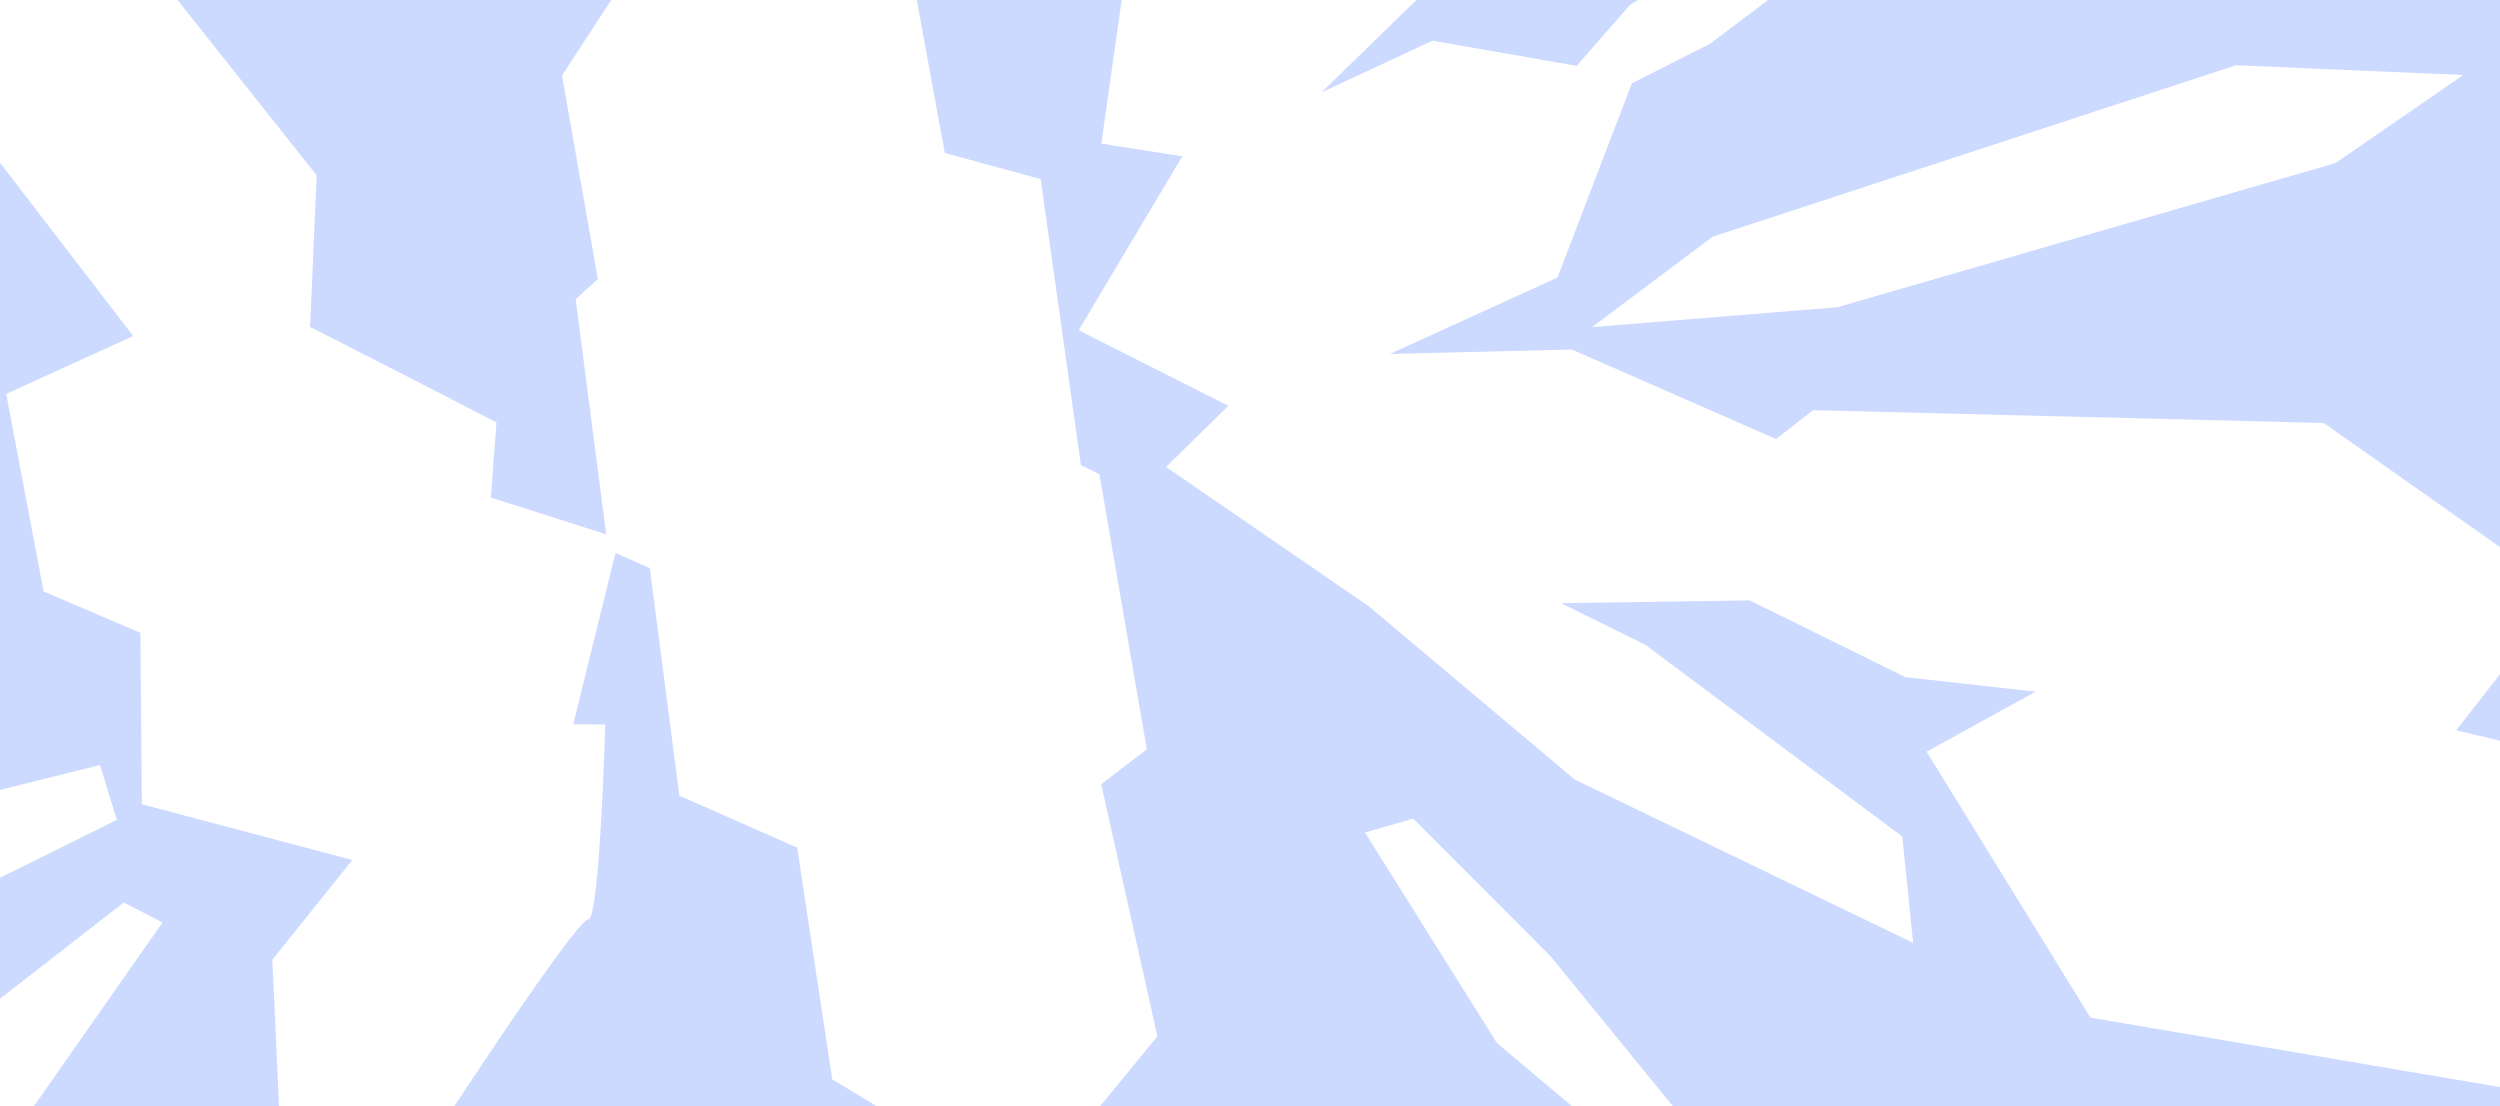
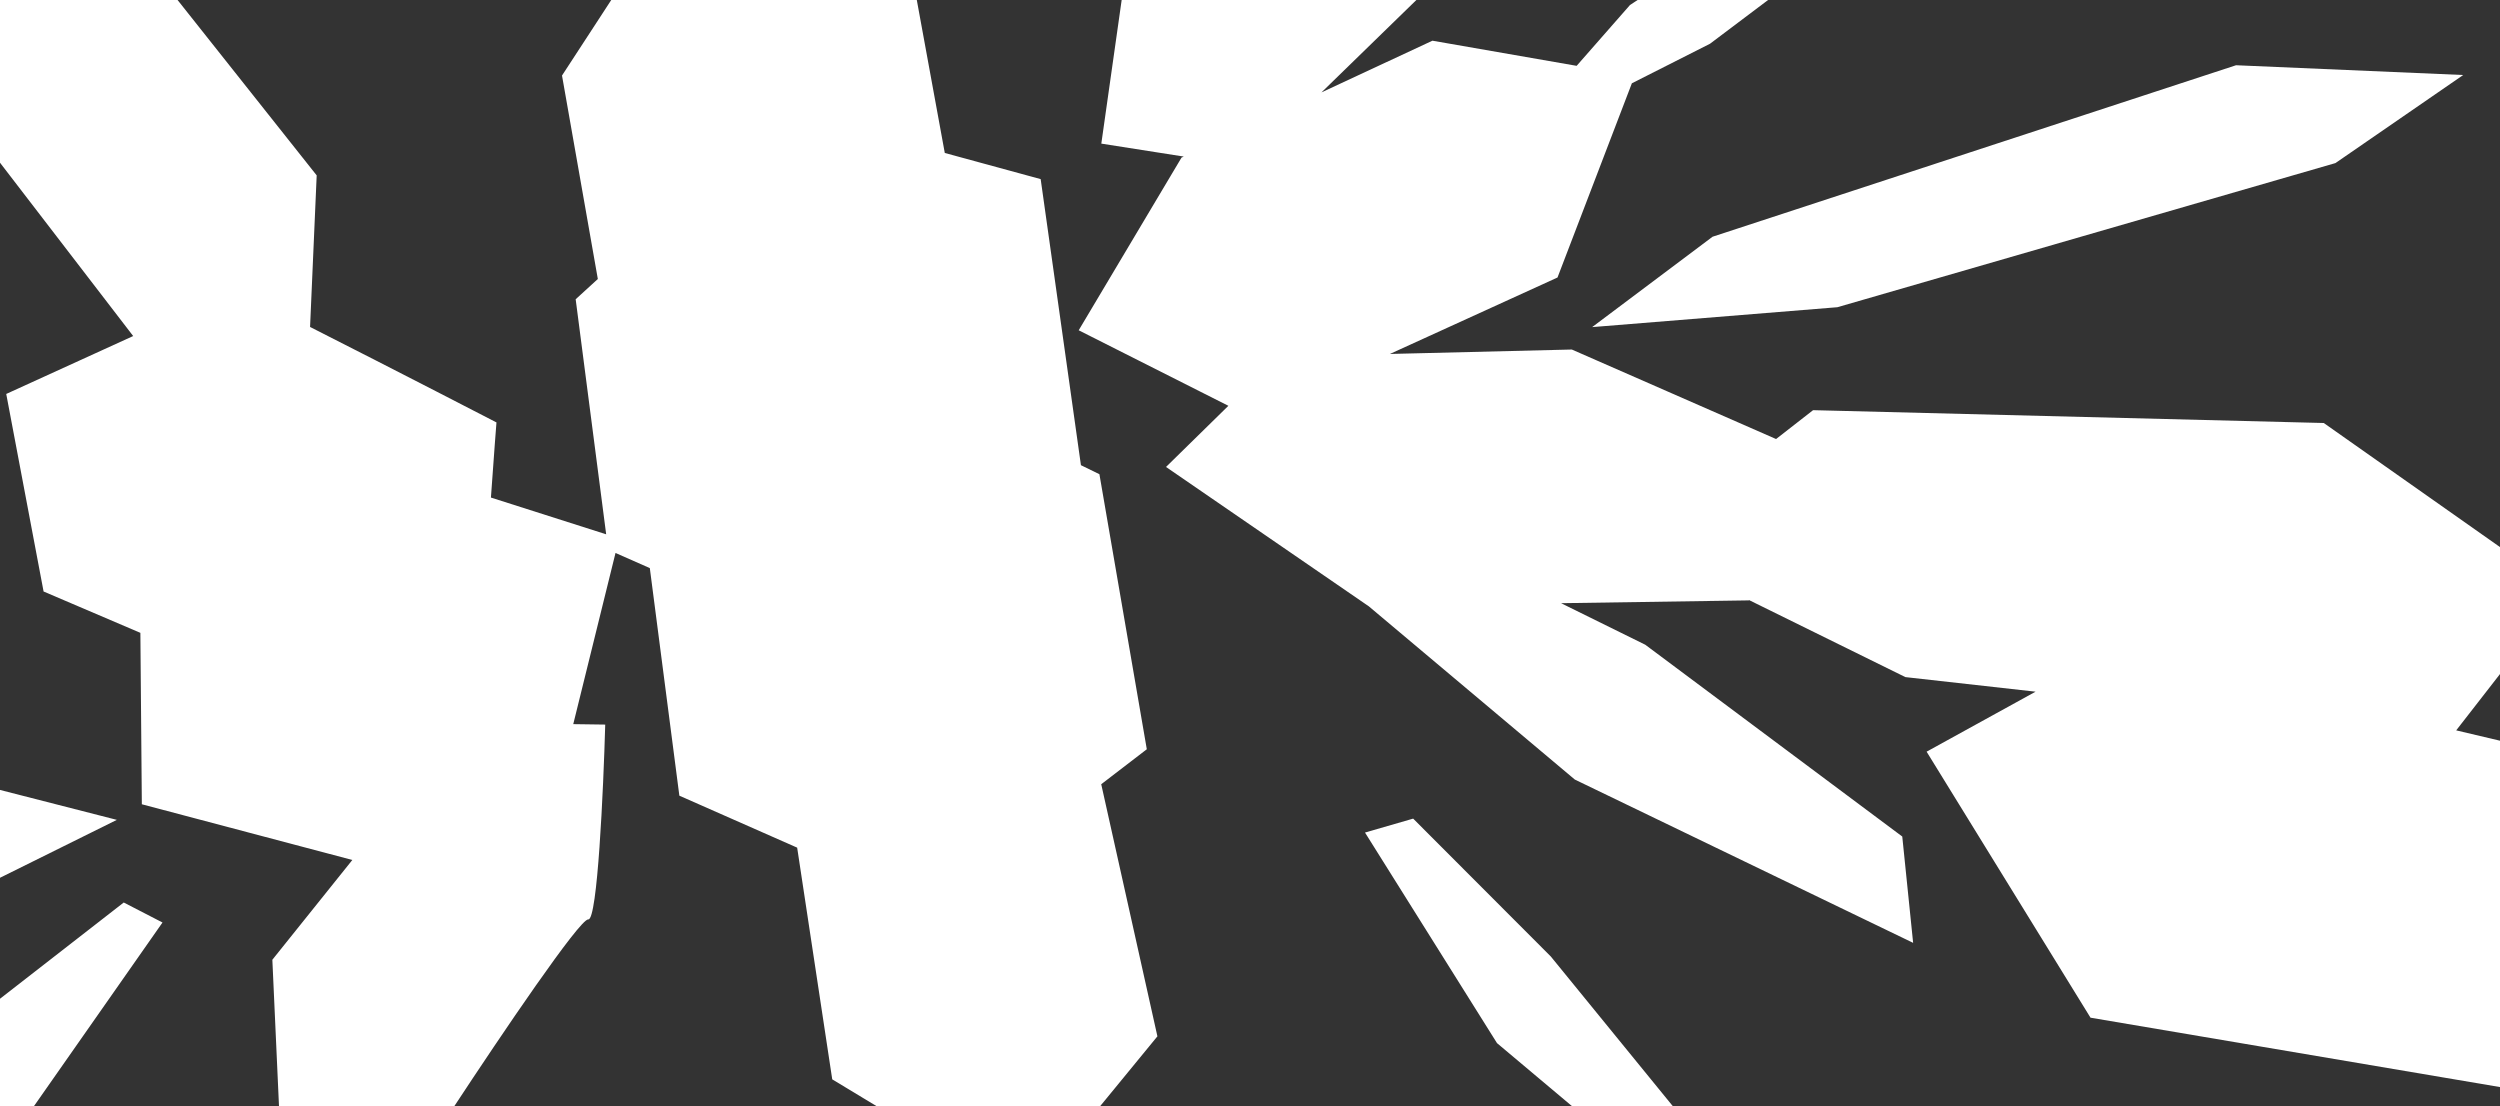
<svg xmlns="http://www.w3.org/2000/svg" fill="none" viewBox="0 0 2000 885">
  <rect x="0" y="0" width="2000" height="885" fill="#333333" stroke="none" />
  <g clip-path="url(#a)">
-     <path fill="#CCDAFF" d="M2000 0H0v885h2000z" />
-     <path fill-rule="evenodd" clip-rule="evenodd" d="M1310.09 0 1304 4l-42.69 48.669-115.37-20.108-88.77 41.367L1133.1 0H897.333l-16.281 114.89 65.973 10.363-1.817.847-82.251 138.118 119.744 60.423-49.889 48.925 161.928 111.29.06-.001 165.04 138.778 270.66 130.643-8.69-85.053-205.62-153.449-67.35-33.223 150.22-2.247.13-.267 125.12 61.643 104.14 11.657-87.17 48.001 131.12 212.806 327.6 55.504V592.566l-35.04-8.279 35.04-45.053v-101.57l-140.98-99.262-408.56-10.267-29.6 23.084-163.4-71.606-145.55 3.549L1246 222.008l59.49-155.373L1368 35 1414.47 0h-104.38Zm-52.4 885h80.62l-97.67-119.814-110.11-110.293-38.53 11.151L1197.61 834.5l60.08 50.5Zm-556.295 0h178.667l45.867-55.937-44.947-201.676 36.463-27.99-37.912-220.035-14.788-7.212-32.205-228.855-76.709-20.923L733.437 0H489.01l-39.403 60.425 28.659 162.777-17.732 16.201 24.403 188.045-92.193-29.394c2.345-33.631 4.432-60.109 4.432-60.109s-79.589-41.16-149.121-76.382l5.297-121.253L142.052 0H0v130.161l106.543 138.673L4.988 315.159l29.877 158.038 77.439 33.081 1.165 137.138 168.399 44.567-63.989 79.815L223.199 885h140.209c37.453-56.967 100.454-150.152 107.234-149.48 7.318.725 12.074-103.598 13.537-155.85l-25.579-.359 33.807-136.938 27.445 12.106 23.627 182.064 94.25 41.577 28.059 185.357L701.395 885ZM0 799v86h27.1l102.899-146.999-31-16L0 799Zm0-167.05v70.278l93.475-46.339L80 612.001 0 631.95Zm1868.35-501.481 102.22-70.453-181.74-7.823-418.76 137.182-96.35 72.309 196.19-15.908 398.44-115.307Z" fill="#fff" />
+     <path fill-rule="evenodd" clip-rule="evenodd" d="M1310.09 0 1304 4l-42.69 48.669-115.37-20.108-88.77 41.367L1133.1 0H897.333l-16.281 114.89 65.973 10.363-1.817.847-82.251 138.118 119.744 60.423-49.889 48.925 161.928 111.29.06-.001 165.04 138.778 270.66 130.643-8.69-85.053-205.62-153.449-67.35-33.223 150.22-2.247.13-.267 125.12 61.643 104.14 11.657-87.17 48.001 131.12 212.806 327.6 55.504V592.566l-35.04-8.279 35.04-45.053v-101.57l-140.98-99.262-408.56-10.267-29.6 23.084-163.4-71.606-145.55 3.549L1246 222.008l59.49-155.373L1368 35 1414.47 0h-104.38Zm-52.4 885h80.62l-97.67-119.814-110.11-110.293-38.53 11.151L1197.61 834.5l60.08 50.5Zm-556.295 0h178.667l45.867-55.937-44.947-201.676 36.463-27.99-37.912-220.035-14.788-7.212-32.205-228.855-76.709-20.923L733.437 0H489.01l-39.403 60.425 28.659 162.777-17.732 16.201 24.403 188.045-92.193-29.394c2.345-33.631 4.432-60.109 4.432-60.109s-79.589-41.16-149.121-76.382l5.297-121.253L142.052 0H0v130.161l106.543 138.673L4.988 315.159l29.877 158.038 77.439 33.081 1.165 137.138 168.399 44.567-63.989 79.815L223.199 885h140.209c37.453-56.967 100.454-150.152 107.234-149.48 7.318.725 12.074-103.598 13.537-155.85l-25.579-.359 33.807-136.938 27.445 12.106 23.627 182.064 94.25 41.577 28.059 185.357L701.395 885ZM0 799v86h27.1l102.899-146.999-31-16L0 799Zm0-167.05v70.278l93.475-46.339Zm1868.35-501.481 102.22-70.453-181.74-7.823-418.76 137.182-96.35 72.309 196.19-15.908 398.44-115.307Z" fill="#fff" />
  </g>
  <defs>
    <clipPath id="a">
      <path fill="#fff" transform="matrix(-1 0 0 1 2000 0)" d="M0 0h2000v885H0z" />
    </clipPath>
  </defs>
</svg>